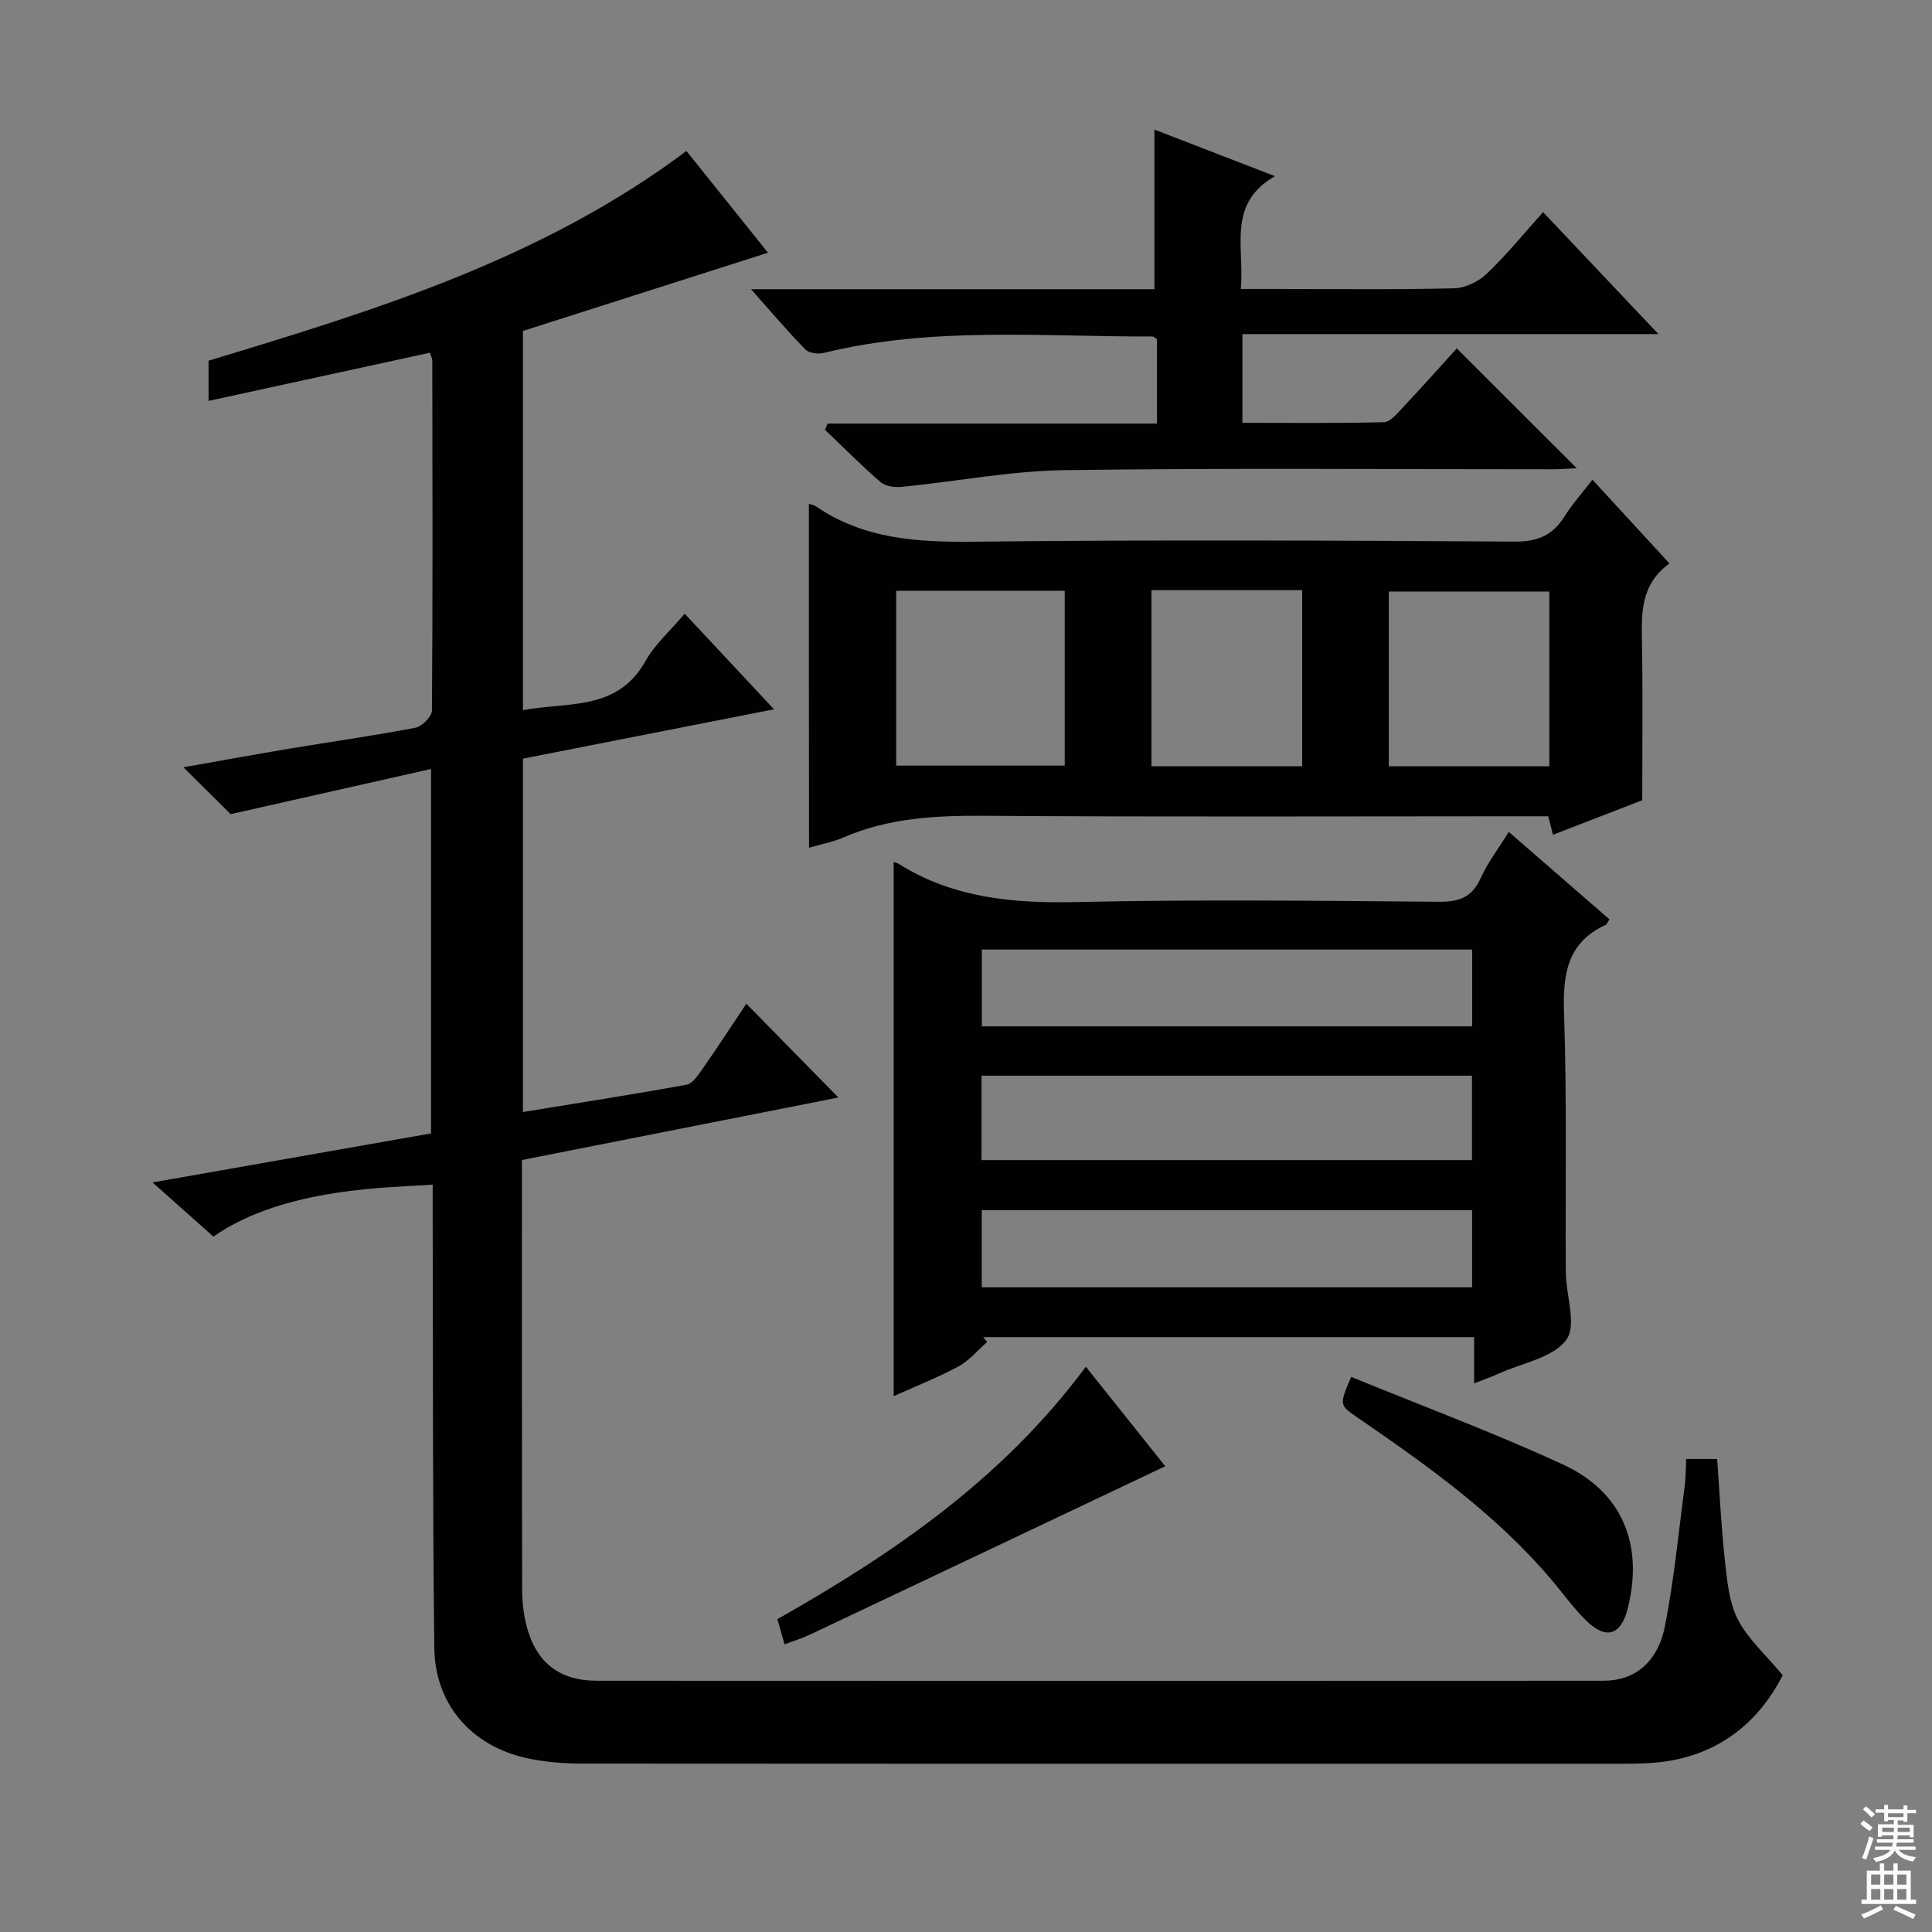
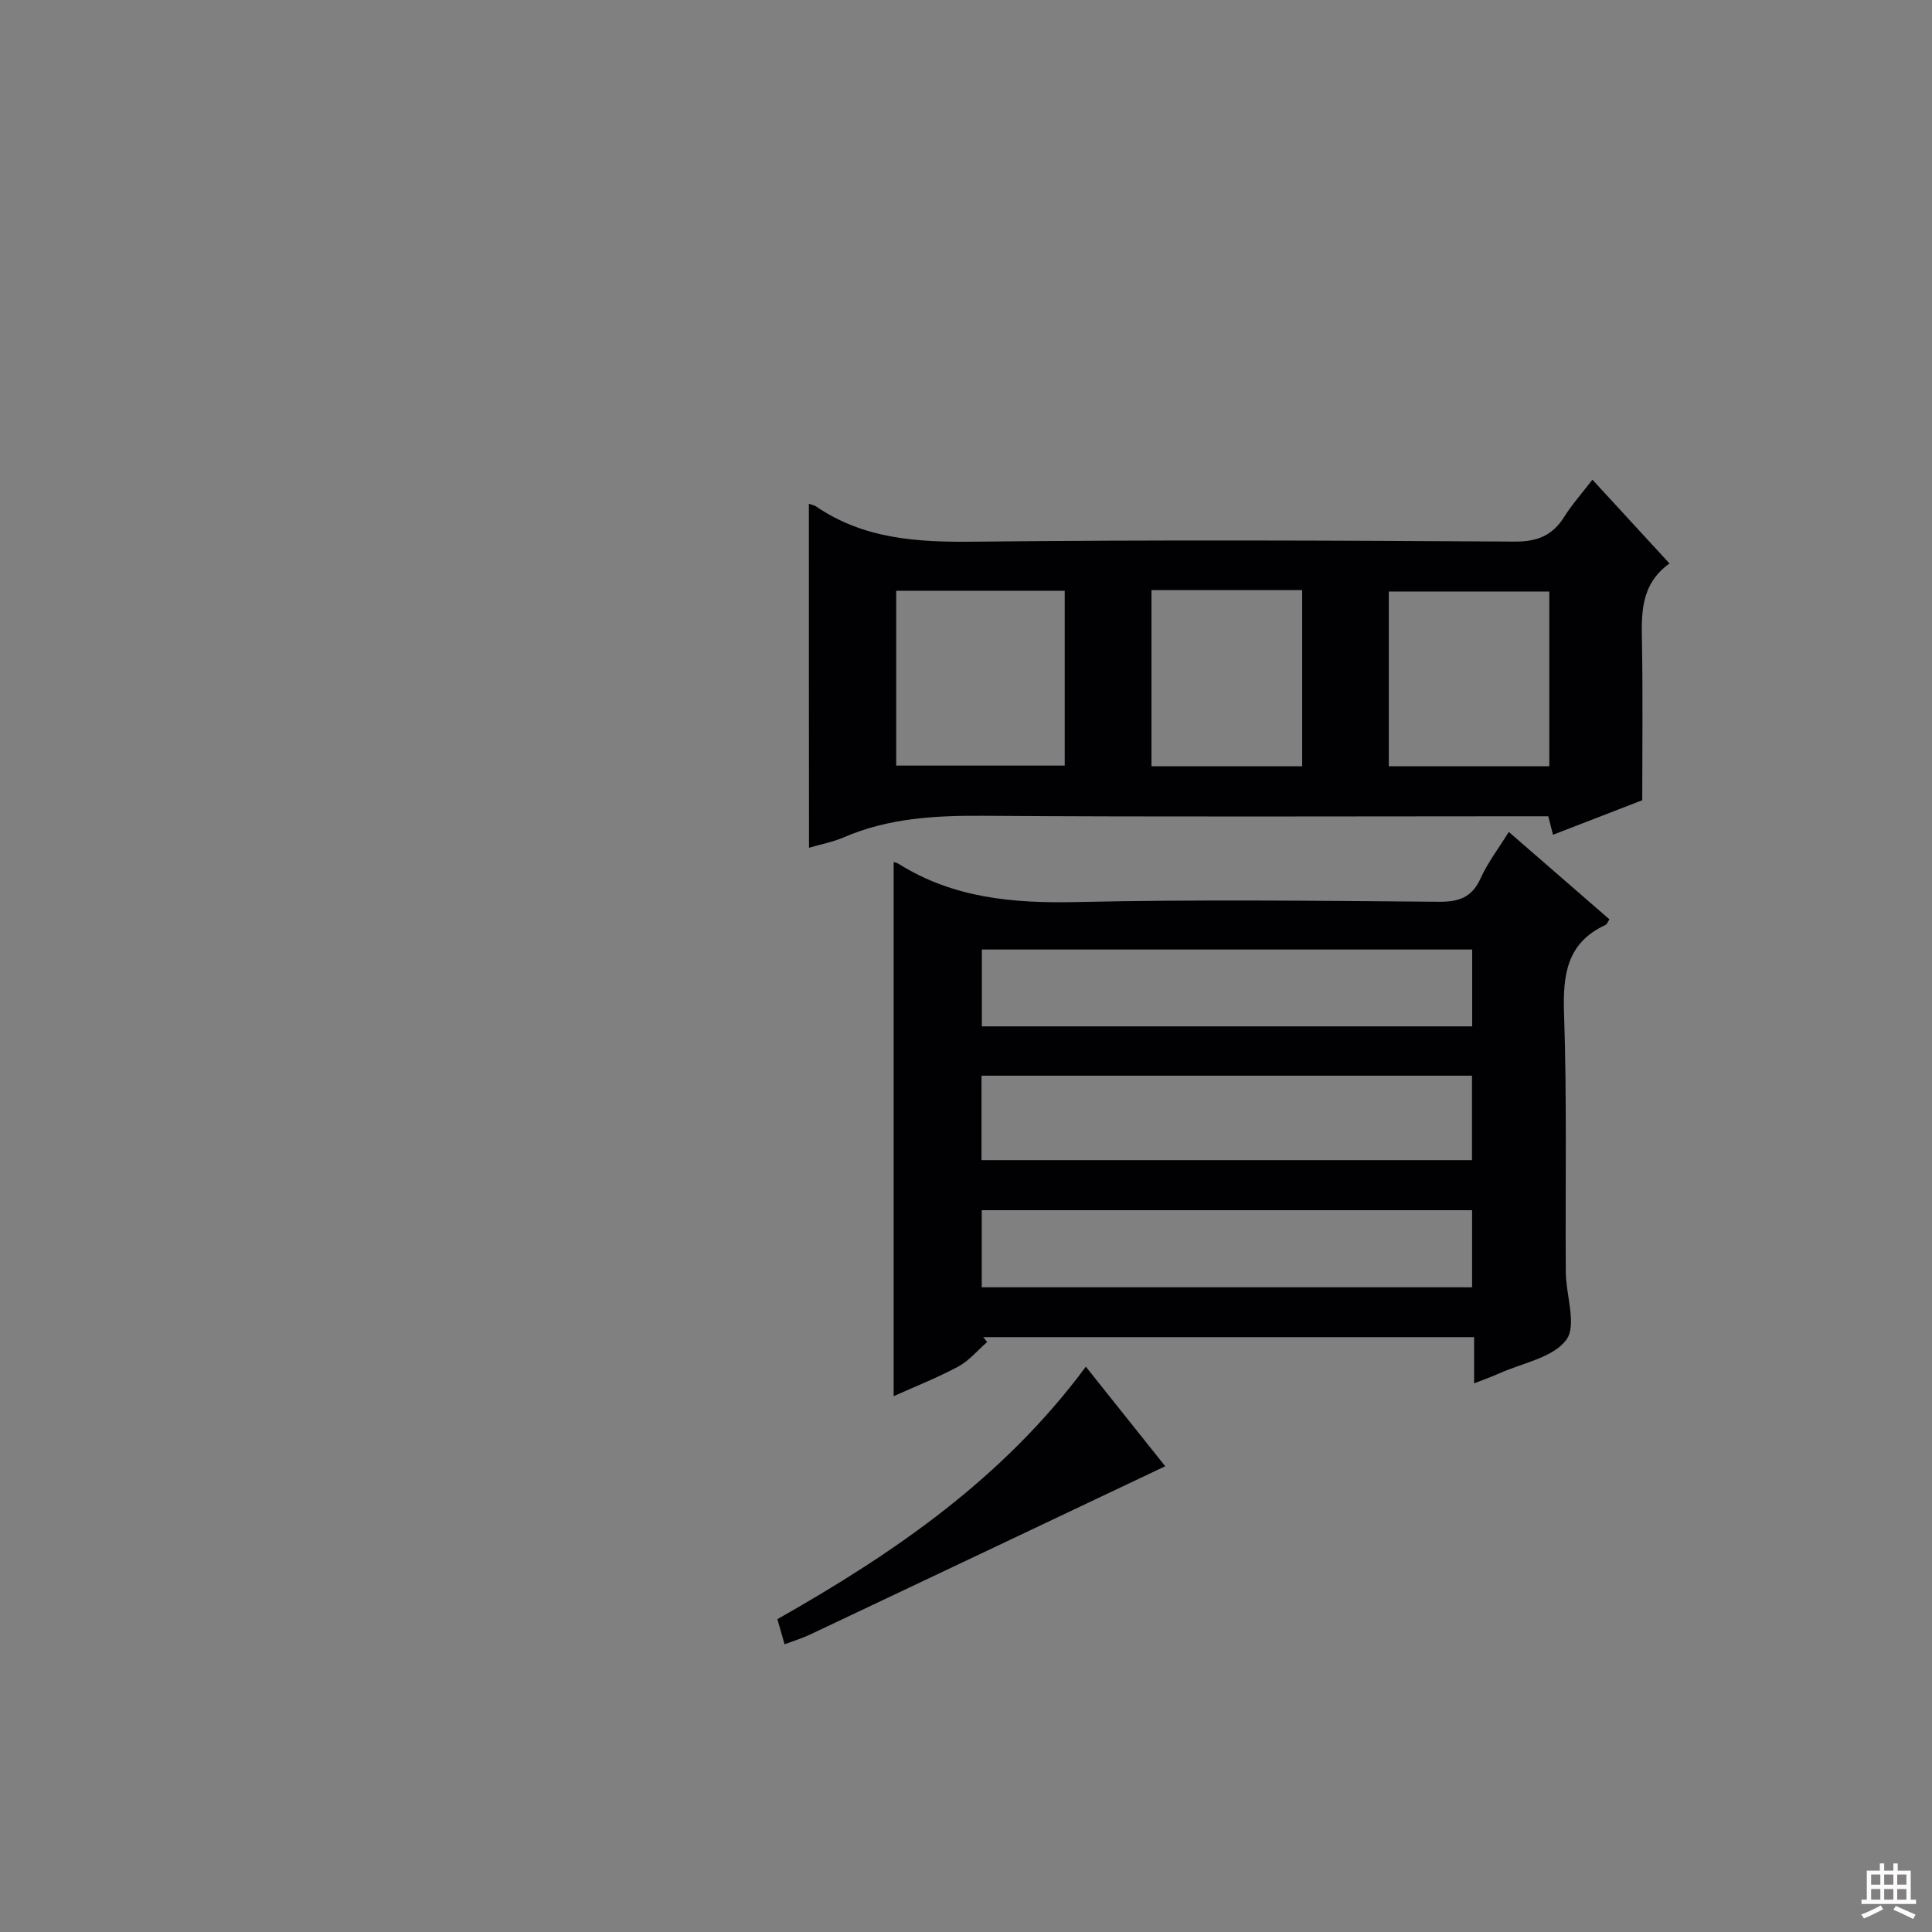
<svg xmlns="http://www.w3.org/2000/svg" enable-background="new 0 0 400 400" viewBox="0 0 400 400">
  <rect x="0" y="0" width="400" height="400" fill="#808080" stroke="none" />
  <g fill="#010103">
-     <path d="m108.27 230.23c11.69-1.91 22.81-3.63 33.88-5.66 1.3-.24 2.47-2.07 3.38-3.38 3.11-4.46 6.07-9.01 8.99-13.38 6.43 6.55 12.56 12.8 19.06 19.42-21.54 4.25-43.36 8.56-65.52 12.94v4.76c0 28-.02 56 .04 84 .01 2.63.28 5.34.96 7.87 1.99 7.44 6.8 11.18 14.49 11.18 69.5.04 139 .03 208.5 0 6.34 0 11.16-3.78 12.65-11.28 1.9-9.58 2.81-19.35 4.1-29.04.23-1.77.2-3.58.31-5.59h6.41c.51 7.04.84 14.14 1.62 21.19.45 4.1.85 8.51 2.68 12.06 2.09 4.04 5.74 7.27 9.27 11.51-5.28 10.39-14.39 17.54-27.97 18.22-2.16.11-4.33.12-6.5.12-71.33.01-142.67.02-214-.04-3.95 0-8-.31-11.84-1.19-11.3-2.6-18.72-11.15-18.86-22.74-.36-29.99-.26-59.99-.34-89.99-.01-1.97 0-3.94 0-5.95-8.34.66-30.55.42-45.4 10.76-3.86-3.43-7.77-6.92-12.6-11.21 19.92-3.51 38.64-6.8 57.66-10.15 0-24.76 0-49.35 0-75.45-13.96 3.15-27.52 6.2-41.48 9.35-2.45-2.42-5.85-5.8-9.79-9.7 7.48-1.32 14.71-2.65 21.96-3.86 8.69-1.45 17.41-2.67 26.06-4.33 1.37-.26 3.43-2.31 3.44-3.55.18-24.16.11-48.33.07-72.5 0-.45-.28-.91-.5-1.59-15.15 3.3-30.26 6.59-45.82 9.97 0-3.43 0-5.73 0-8.32 34.39-10.42 68.99-20.97 98.94-43.42 5.17 6.46 10.65 13.29 16.88 21.06-17.32 5.53-33.97 10.85-50.73 16.2v78.51c9.36-1.76 19.57.24 25.39-10.2 1.91-3.42 5.05-6.15 8.1-9.77 6.07 6.5 11.98 12.83 18.49 19.79-17.9 3.52-34.92 6.87-51.98 10.22z" />
    <path d="m204.38 277.85c-1.98 1.72-3.73 3.87-5.98 5.08-4.36 2.34-9 4.16-13.38 6.13 0-36.93 0-73.74 0-110.58-.03-.01.59.09 1.08.4 11.33 7.09 23.73 8.17 36.82 7.88 24.98-.56 49.99-.26 74.98-.06 4.16.03 6.84-.88 8.64-4.85 1.49-3.29 3.75-6.23 5.84-9.61 7.14 6.2 14.01 12.16 20.84 18.1-.41.61-.53 1.02-.78 1.14-8.07 3.72-8.89 10.33-8.62 18.39.61 17.81.24 35.65.36 53.48.03 4.8 2.33 11.04.11 14.04-2.77 3.73-9.14 4.81-13.97 6.99-1.48.67-3.02 1.2-5.12 2.03 0-3.38 0-6.27 0-9.57-34.2 0-67.92 0-101.64 0 .28.32.55.66.82 1.01zm-1.17-37.66h101.55c0-6 0-11.61 0-17.48-33.94 0-67.64 0-101.55 0zm101.59-43.6c-34.22 0-67.89 0-101.52 0v15.91h101.52c0-5.43 0-10.54 0-15.91zm-.02 53.97c-34.16 0-67.84 0-101.52 0v15.96h101.52c0-5.41 0-10.51 0-15.96z" />
    <path d="m167.47 104.31c.58.21 1.09.28 1.48.54 9.96 6.8 21.07 7.43 32.76 7.3 37.3-.41 74.6-.25 111.9-.02 4.72.03 7.83-1.28 10.27-5.16 1.58-2.52 3.59-4.76 5.81-7.66 5.37 5.84 10.49 11.41 15.96 17.35-6.14 4.42-5.8 10.57-5.69 16.81.18 10.65.05 21.3.05 32.21-6.1 2.36-12.11 4.69-18.48 7.15-.33-1.27-.62-2.41-.98-3.83-1.79 0-3.61 0-5.42 0-37.13 0-74.27.16-111.4-.1-10.02-.07-19.74.44-29.06 4.47-2.25.97-4.72 1.43-7.17 2.15-.03-23.87-.03-47.41-.03-71.21zm18.08 18v36.2h34.89c0-12.32 0-24.21 0-36.2-11.8 0-23.21 0-34.89 0zm135.22.16c-11.48 0-22.37 0-33.23 0v36.17h33.23c0-12.21 0-24.11 0-36.17zm-82.37-.29v36.46h31.2c0-12.31 0-24.33 0-36.46-10.53 0-20.66 0-31.2 0z" />
-     <path d="m301.61 72.13c8.48 8.46 16.56 16.54 24.84 24.81-1.61.07-3.35.22-5.09.22-33.65.01-67.31-.29-100.95.18-11.21.16-22.38 2.34-33.59 3.45-1.47.15-3.44-.07-4.47-.95-4-3.44-7.72-7.21-11.54-10.85.18-.43.36-.86.53-1.29h68.2c0-6.33 0-11.92 0-17.46-.36-.23-.64-.57-.92-.57-22.74.07-45.59-2.13-68.07 3.4-1.17.29-3.05.05-3.8-.71-3.66-3.75-7.06-7.77-11.26-12.48h83.52c0-11.23 0-21.93 0-33.05 7.79 3.01 15.9 6.15 24.95 9.64-9.99 5.75-6.27 14.7-7.06 23.36h7.69c12.16 0 24.33.16 36.48-.14 2.3-.06 5.04-1.38 6.73-3 4.08-3.89 7.66-8.3 11.68-12.77 7.71 8.16 15.32 16.2 23.88 25.25-29.37 0-57.63 0-86.13 0v18.37c9.78 0 19.54.11 29.29-.13 1.3-.03 2.71-1.74 3.81-2.92 3.87-4.12 7.63-8.34 11.28-12.36z" />
    <path d="m224.81 282.96c5.81 7.29 11.14 13.97 16.44 20.61-24.82 11.77-49.16 23.32-73.52 34.84-1.62.77-3.35 1.29-5.29 2.03-.55-1.92-.99-3.46-1.49-5.21 24.17-13.69 46.7-29.11 63.86-52.27z" />
-     <path d="m279.75 285.07c14.8 6.06 29.57 11.56 43.83 18.13 12.36 5.69 16.75 16.66 13.42 29.84-1.38 5.45-4.39 6.51-8.45 2.62-2.74-2.63-4.96-5.8-7.43-8.71-11.43-13.45-25.64-23.57-40.05-33.45-3.81-2.62-3.81-2.61-1.32-8.43z" />
  </g>
-   <path d="m385.2 377.6.6-.7c.6.4 1.3.9 1.9 1.5l-.6.7c-.8-.5-1.4-1-1.9-1.5zm.3 7.1c.6-1.4 1.1-2.9 1.5-4.5.3.1.6.3.9.4-.5 1.4-1 2.9-1.5 4.4zm.2-10.1.6-.6c.7.5 1.3 1.1 1.9 1.6l-.7.7c-.6-.6-1.2-1.2-1.8-1.7zm8.4-.8h.8v.9h1.8v.7h-1.8v1.8h-.8v-.3h-1.2v.9h3.3v2.6h-.8v-.4h-2.5c0 .3 0 .6-.1.8h3.4v.7h-3.5c0 .3-.1.6-.1.8h4v.7h-3.5c.7.9 1.9 1.3 3.6 1.5-.2.2-.4.5-.6.9-1.9-.3-3.2-1.1-3.8-2.3-.5 1.1-1.8 2-3.9 2.4-.2-.3-.4-.5-.6-.8 1.9-.4 3.1-.9 3.6-1.7h-3.2v-.7h3.5c.1-.2.1-.5.2-.8h-3.3v-.7h3.4c0-.2 0-.5 0-.8h-2.4v.3h-.8v-2.6h3.3v-.9h-1.2v.3h-.8v-1.8h-1.8v-.7h1.8v-.9h.8v.9h3.2zm-4.4 5.5h2.4c0-.3 0-.6 0-.9h-2.4zm1.2-3.1h3.2v-.8h-3.2zm4.4 2.2h-2.4v.9h2.5v-.9z" fill="#fcfafa" />
  <path d="m389.2 385.8h.9v1.5h1.9v-1.5h.9v1.5h2.7v6h1.1v.9h-11.3v-.9h1.1v-6h2.7zm.2 8.7.5.8c-1.2.6-2.5 1.3-4 1.9-.2-.3-.3-.6-.6-.8 1.6-.6 3-1.3 4.1-1.9zm-2-4.3h1.9v-2.1h-1.9zm0 3.1h1.9v-2.2h-1.9zm2.7-3.1h1.9v-2.1h-1.9zm0 3.1h1.9v-2.2h-1.9zm2.4 1.3c1.4.6 2.7 1.2 4.1 1.8l-.5.9c-1.5-.7-2.8-1.4-4.1-1.9zm2.2-6.5h-1.9v2.1h1.9zm-1.9 5.2h1.9v-2.2h-1.9z" fill="#fcfafa" />
</svg>